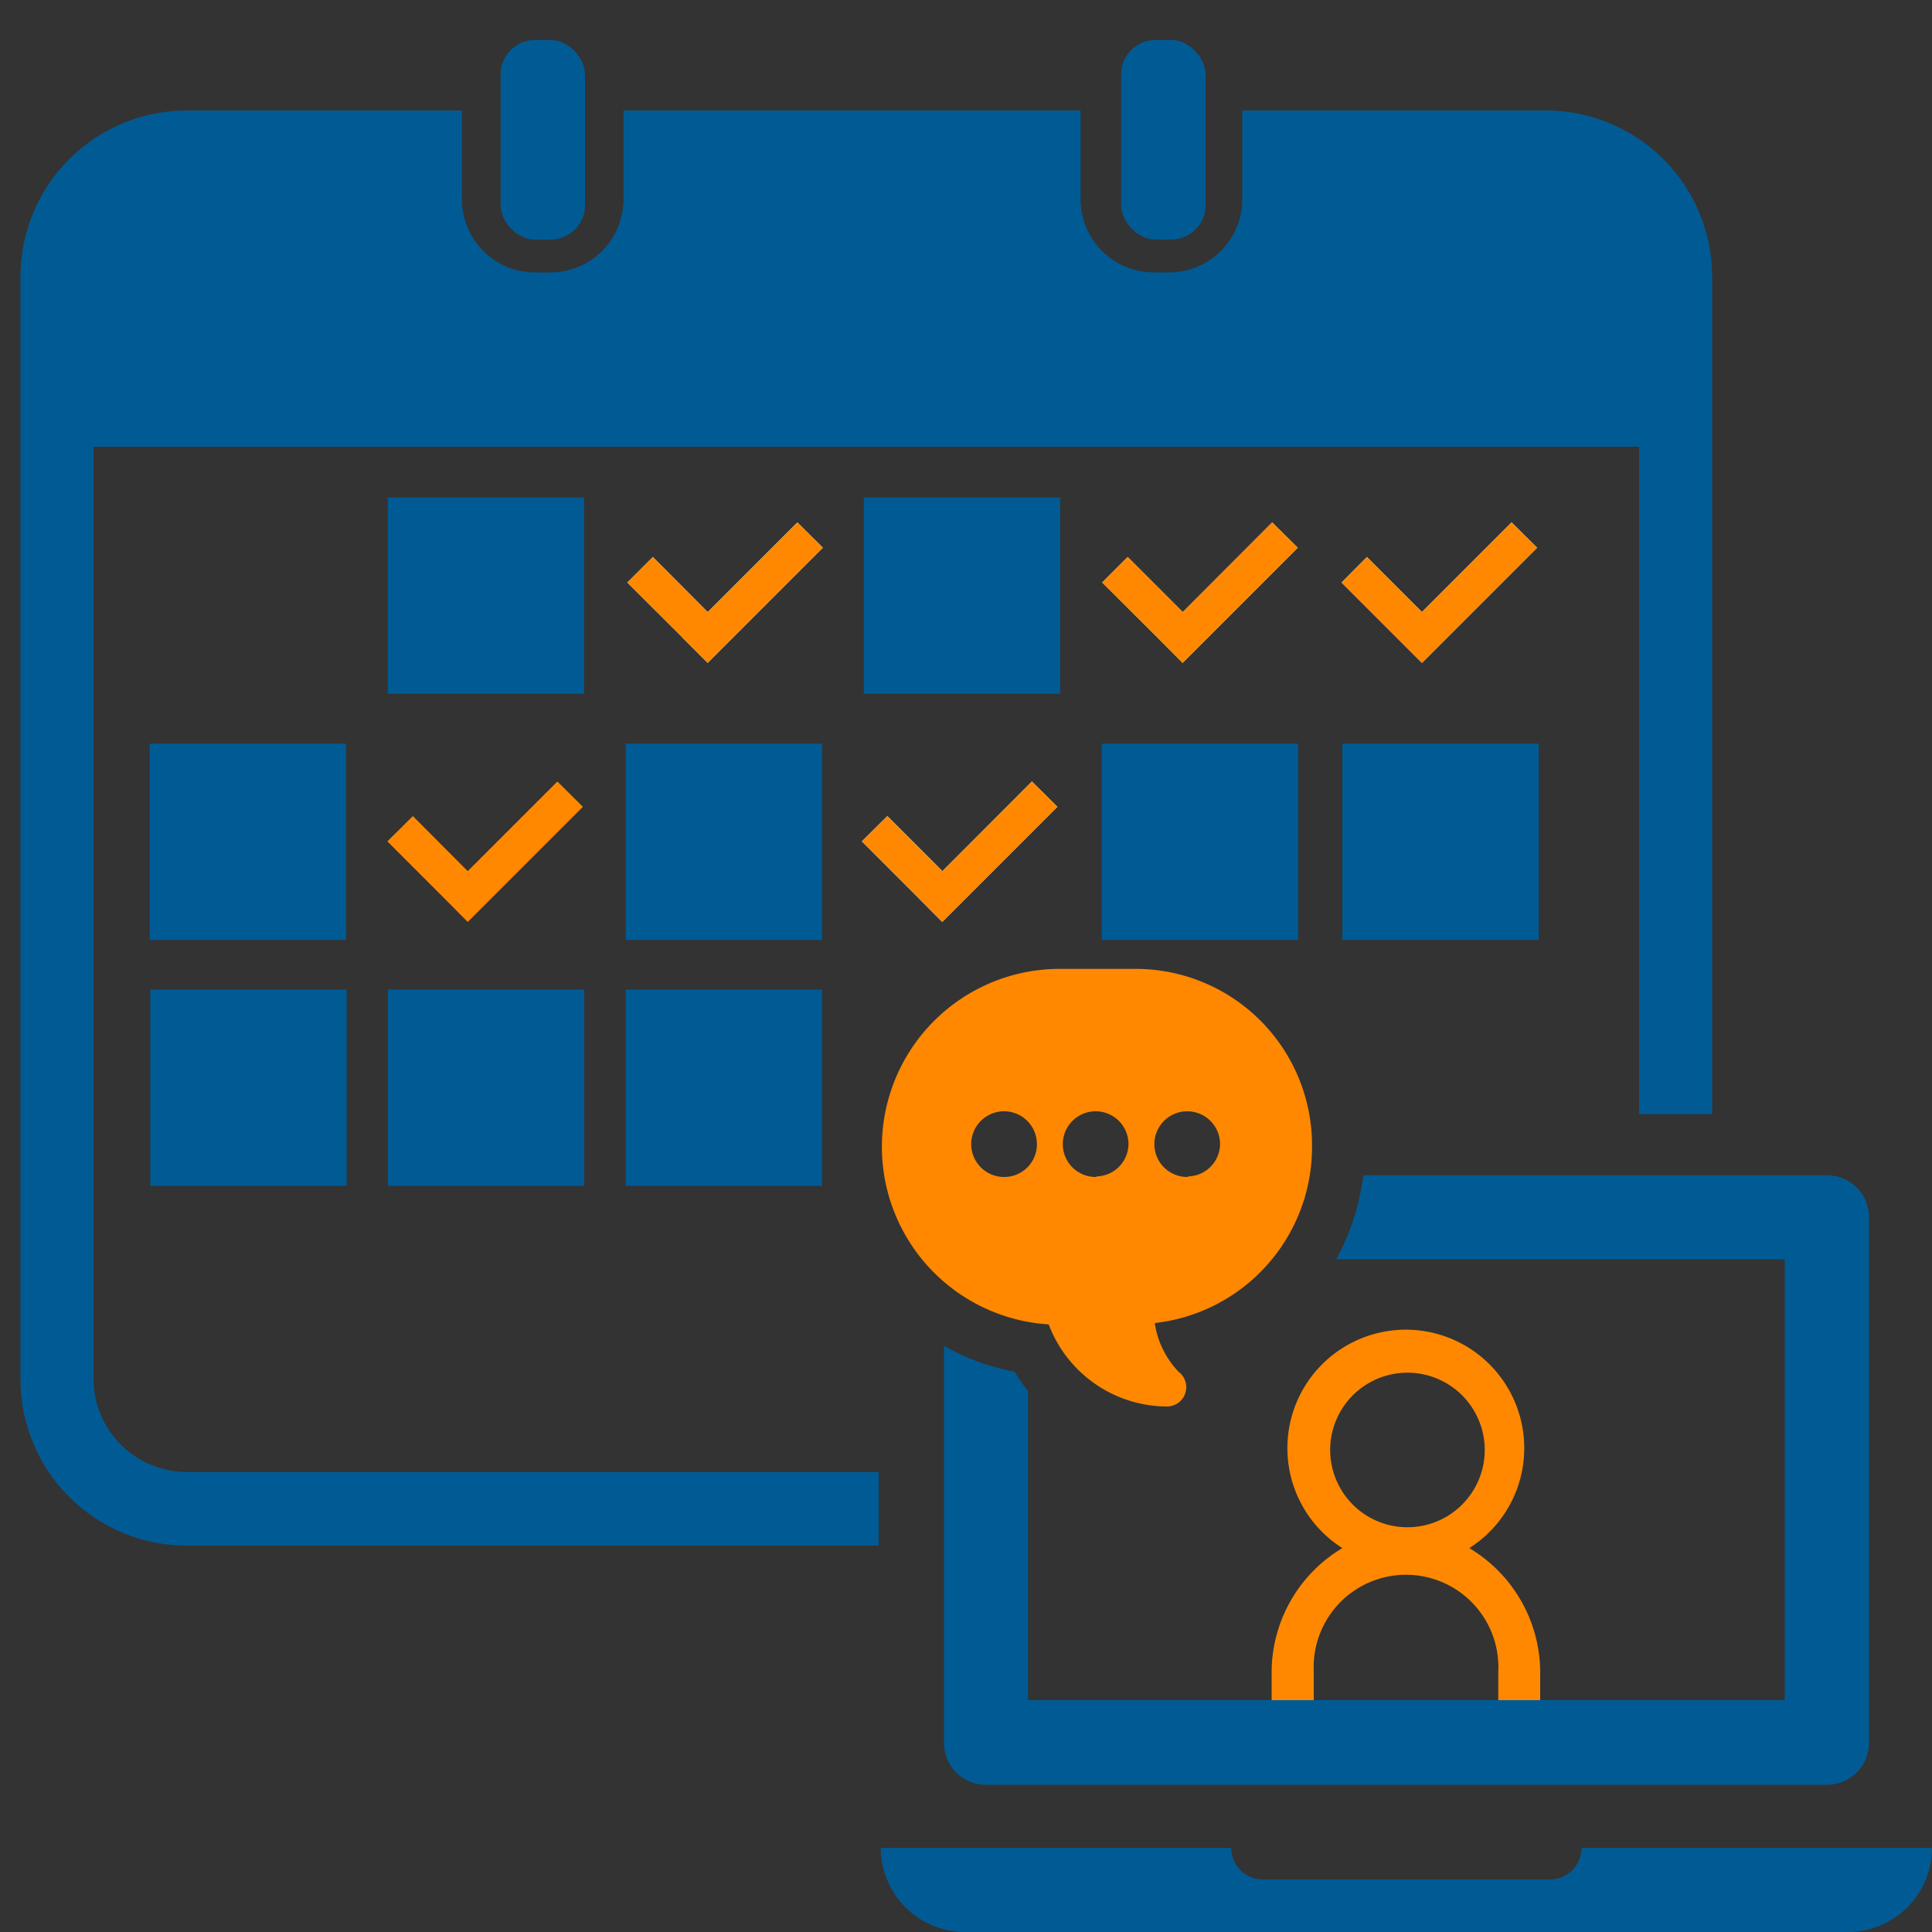
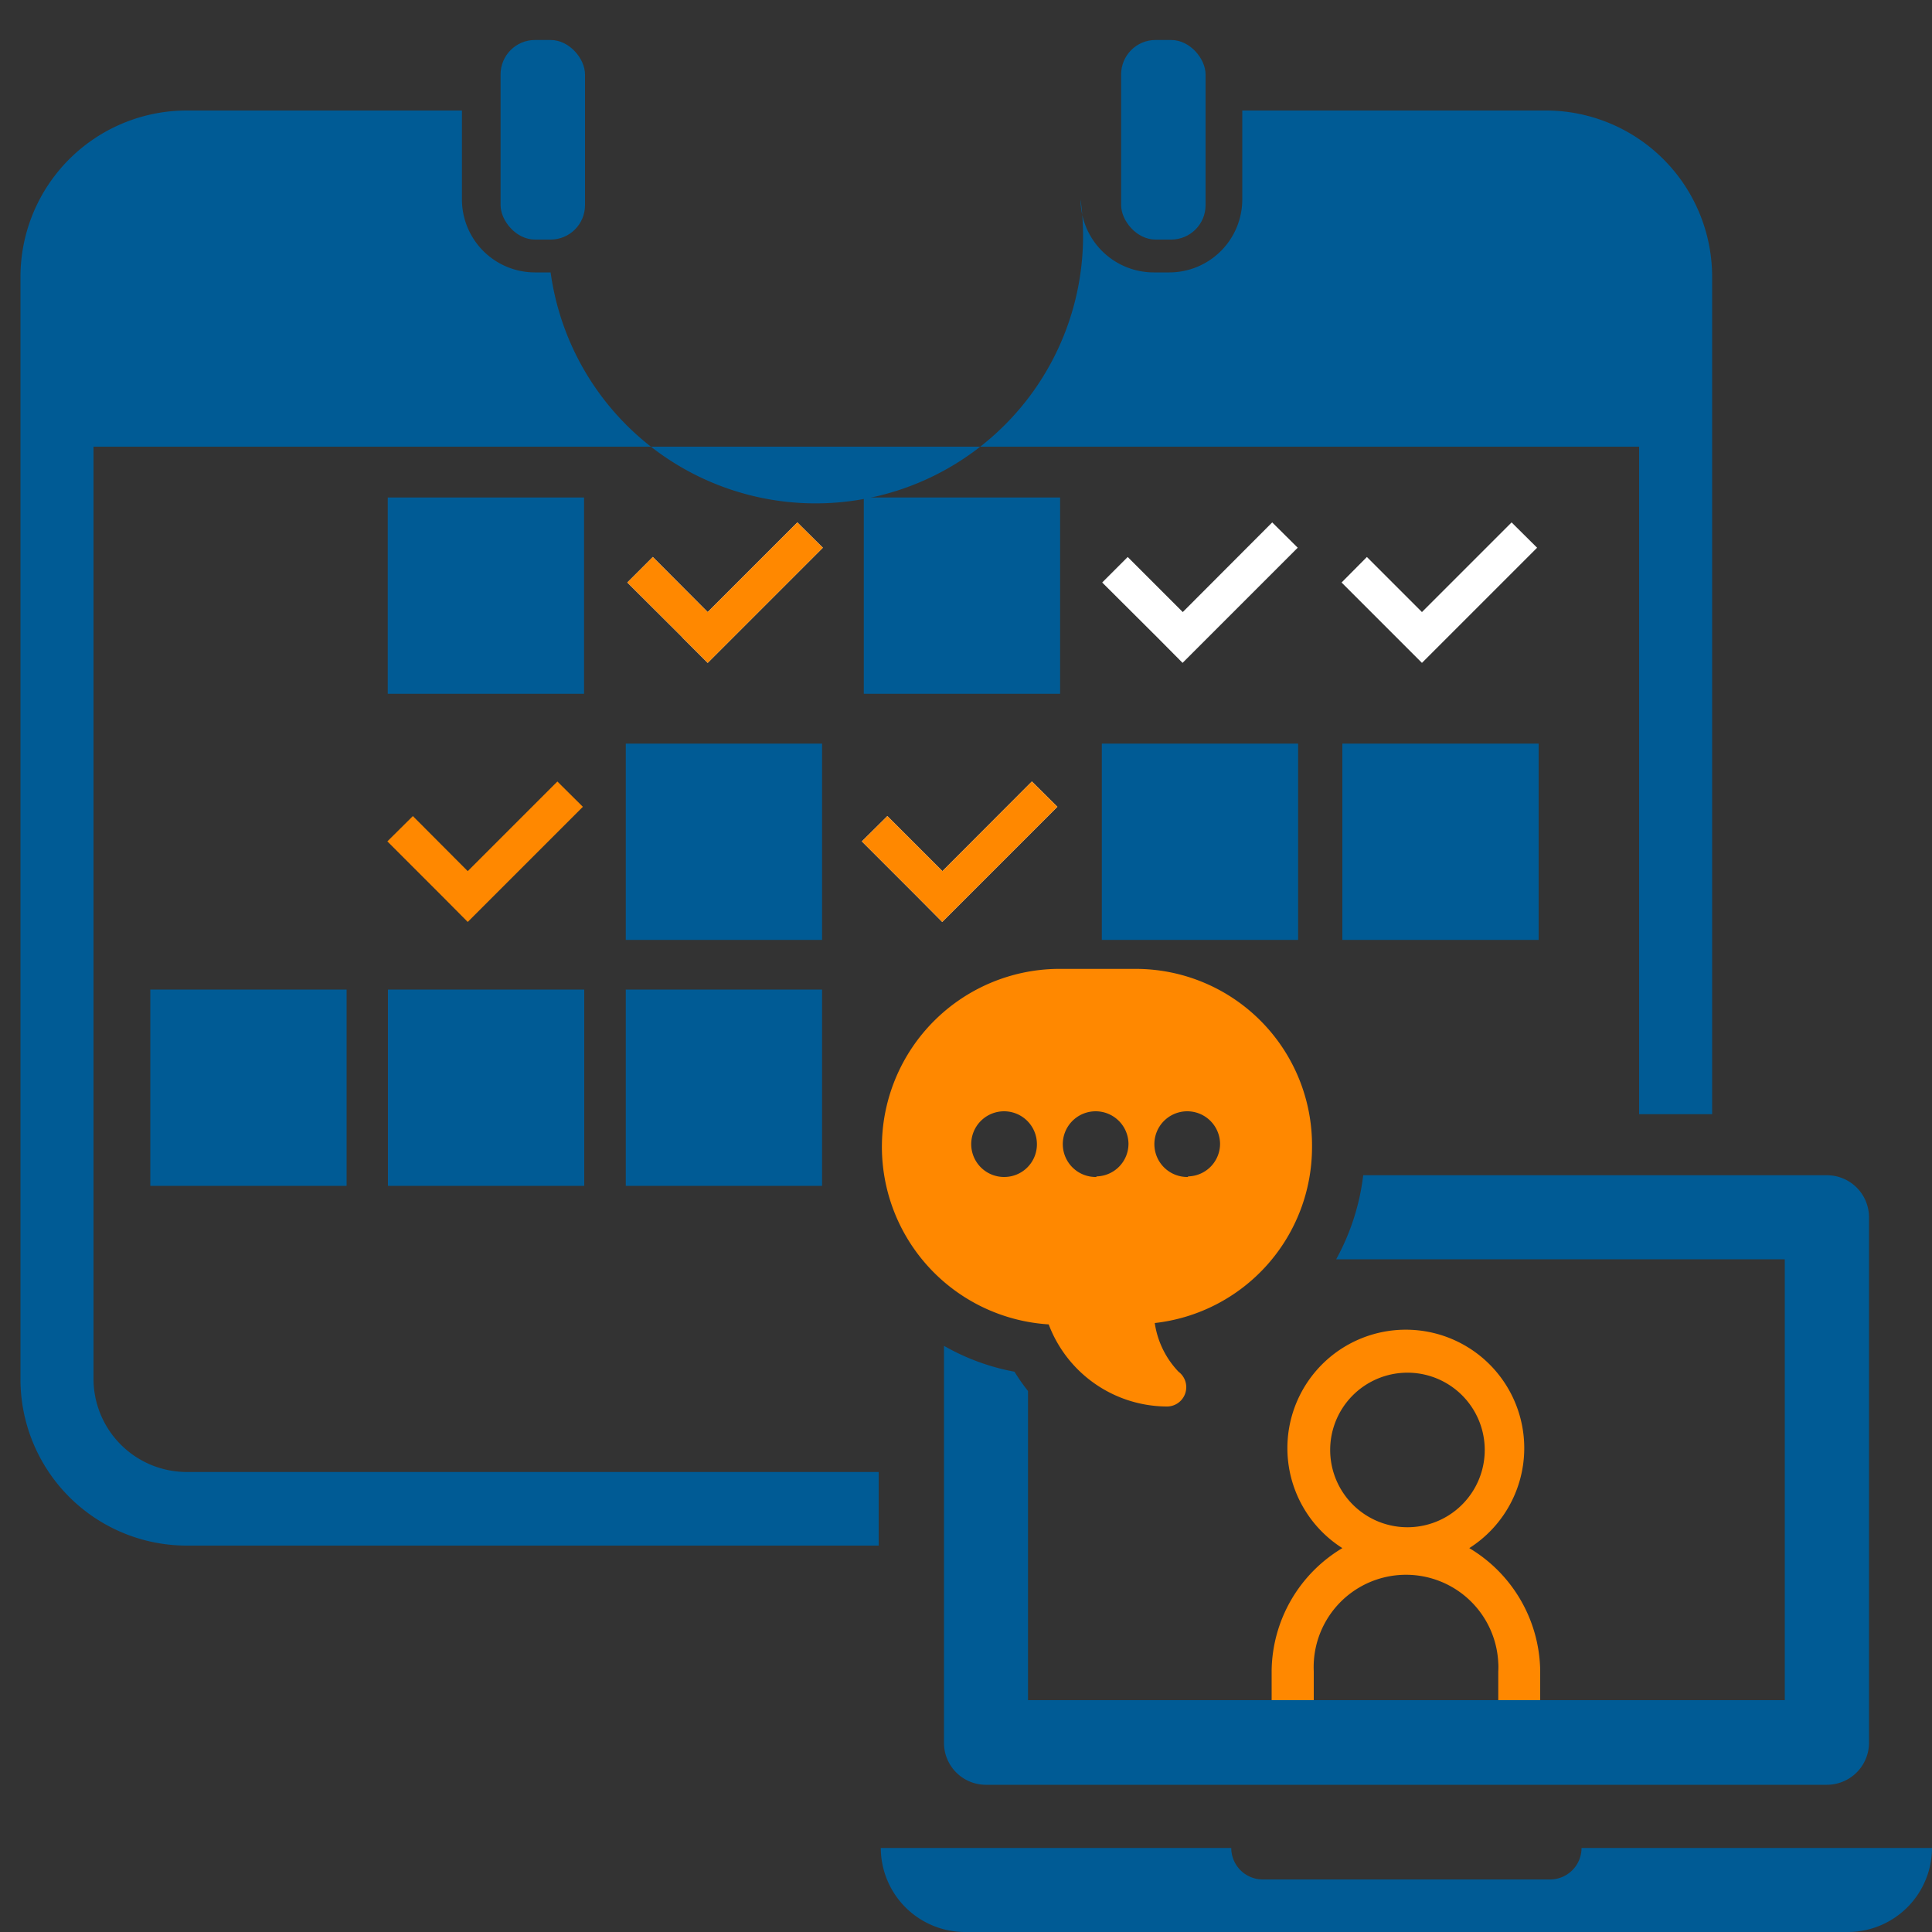
<svg xmlns="http://www.w3.org/2000/svg" viewBox="0 0 100 100">
  <rect x="0" y="0" width="100" height="100" fill="#333333" stroke="none" />
  <g id="レイヤー_5" data-name="レイヤー 5">
    <rect x="20.07" y="25.75" width="10.16" height="10.16" fill="#005b95" />
    <rect x="44.71" y="25.75" width="10.16" height="10.16" fill="#005b95" />
-     <rect x="7.75" y="38.49" width="10.16" height="10.16" fill="#005b95" />
    <rect x="32.39" y="38.49" width="10.16" height="10.16" fill="#005b95" />
    <rect x="57.03" y="38.49" width="10.16" height="10.16" fill="#005b95" />
    <rect x="69.48" y="38.49" width="10.16" height="10.16" fill="#005b95" />
    <rect x="32.39" y="51.22" width="10.16" height="10.16" fill="#005b95" />
    <rect x="20.08" y="51.22" width="10.16" height="10.16" fill="#005b95" />
    <rect x="7.78" y="51.22" width="10.16" height="10.16" fill="#005b95" />
    <polygon points="41.27 27.04 36.63 31.68 33.79 28.83 32.47 30.15 35.32 32.99 35.31 32.99 36.63 34.31 42.59 28.35 41.27 27.04" fill="#fff" />
    <polygon points="65.85 27.04 61.22 31.68 58.37 28.83 57.05 30.15 59.9 32.99 59.9 32.99 61.21 34.31 67.17 28.35 65.85 27.04" fill="#fff" />
    <polygon points="78.24 27.04 73.6 31.68 70.75 28.83 69.44 30.15 72.28 32.99 72.28 32.99 73.6 34.31 79.56 28.35 78.24 27.04" fill="#fff" />
    <polygon points="28.85 40.45 24.21 45.09 21.37 42.24 20.05 43.55 22.9 46.4 22.9 46.4 24.21 47.72 30.17 41.76 28.85 40.45" fill="#f80" />
    <polygon points="53.41 40.45 48.78 45.09 45.93 42.24 44.61 43.55 47.46 46.4 47.46 46.4 48.77 47.72 54.73 41.76 53.41 40.45" fill="#fff" />
    <polygon points="41.27 27.04 36.63 31.68 33.79 28.83 32.47 30.15 35.32 32.99 35.31 32.99 36.63 34.31 42.59 28.35 41.27 27.04" fill="#f80" />
-     <polygon points="65.85 27.04 61.22 31.68 58.37 28.83 57.05 30.15 59.9 32.99 59.9 32.99 61.21 34.31 67.17 28.35 65.85 27.04" fill="#f80" />
-     <polygon points="78.24 27.04 73.6 31.68 70.75 28.83 69.44 30.15 72.28 32.99 72.28 32.99 73.6 34.31 79.56 28.35 78.24 27.04" fill="#f80" />
    <polygon points="53.41 40.45 48.78 45.09 45.93 42.24 44.61 43.55 47.46 46.4 47.46 46.4 48.77 47.72 54.73 41.76 53.41 40.45" fill="#f80" />
    <path d="M81.86,95.65a1.63,1.63,0,0,1-1.63,1.63H65.36a1.63,1.63,0,0,1-1.63-1.63H45.59A4.36,4.36,0,0,0,50,100H95.7a4.36,4.36,0,0,0,4.3-4.35Z" fill="#005b95" />
    <path d="M68,88V86.51a4.78,4.78,0,0,1,9.55-.44,3.23,3.23,0,0,1,0,.44V88h2.17V86.45h0a7.51,7.51,0,0,0-3.67-6.32,6.13,6.13,0,1,0-6.57,0,7.5,7.5,0,0,0-3.66,6.32h0V88Zm.85-13a4,4,0,1,1,0,.1Z" fill="#f80" />
    <path d="M67.91,59.36a9.13,9.13,0,0,0-9-9.21H54.67a9.21,9.21,0,0,0-.39,18.4,6.57,6.57,0,0,0,6.09,4.25h0A1,1,0,0,0,61,71a4.62,4.62,0,0,1-1.23-2.52A9.16,9.16,0,0,0,67.91,59.36ZM52,60.92a1.7,1.7,0,1,1,1.67-1.73v0A1.69,1.69,0,0,1,52,60.92Zm4.74,0a1.7,1.7,0,1,1,1.67-1.73v0a1.69,1.69,0,0,1-1.65,1.7Zm4.74,0a1.7,1.7,0,1,1,1.67-1.73v0a1.69,1.69,0,0,1-1.65,1.7Z" fill="#f80" />
    <path d="M94.56,60.83h-24a11.94,11.94,0,0,1-1.4,4.35H92.38V88H53.21V72a10,10,0,0,1-.7-1,11.62,11.62,0,0,1-3.65-1.34V90.21A2.17,2.17,0,0,0,51,92.38H94.56a2.18,2.18,0,0,0,2.18-2.17V63A2.18,2.18,0,0,0,94.56,60.83Z" fill="#005b95" />
-     <path d="M80.06,5.72H64.3v4.6a3.78,3.78,0,0,1-3.77,3.78h-.82a3.79,3.79,0,0,1-3.78-3.78V5.72H32.27v4.6A3.78,3.78,0,0,1,28.5,14.1h-.82a3.78,3.78,0,0,1-3.77-3.78V5.72H9.66a8.61,8.61,0,0,0-8.6,8.6v57A8.61,8.61,0,0,0,9.66,80H45.48V76.19H9.66a4.83,4.83,0,0,1-4.82-4.83V23.12h80V57.67h3.78V14.32A8.61,8.61,0,0,0,80.06,5.72Z" fill="#005b95" />
+     <path d="M80.06,5.72H64.3v4.6a3.78,3.78,0,0,1-3.77,3.78h-.82a3.79,3.79,0,0,1-3.78-3.78V5.72v4.6A3.78,3.78,0,0,1,28.5,14.1h-.82a3.78,3.78,0,0,1-3.77-3.78V5.72H9.66a8.61,8.61,0,0,0-8.6,8.6v57A8.61,8.61,0,0,0,9.66,80H45.48V76.19H9.66a4.83,4.83,0,0,1-4.82-4.83V23.12h80V57.67h3.78V14.32A8.61,8.61,0,0,0,80.06,5.72Z" fill="#005b95" />
    <rect x="25.91" y="2.07" width="4.37" height="10.33" rx="1.78" fill="#005b95" />
    <rect x="58.03" y="2.07" width="4.37" height="10.33" rx="1.78" fill="#005b95" />
  </g>
</svg>